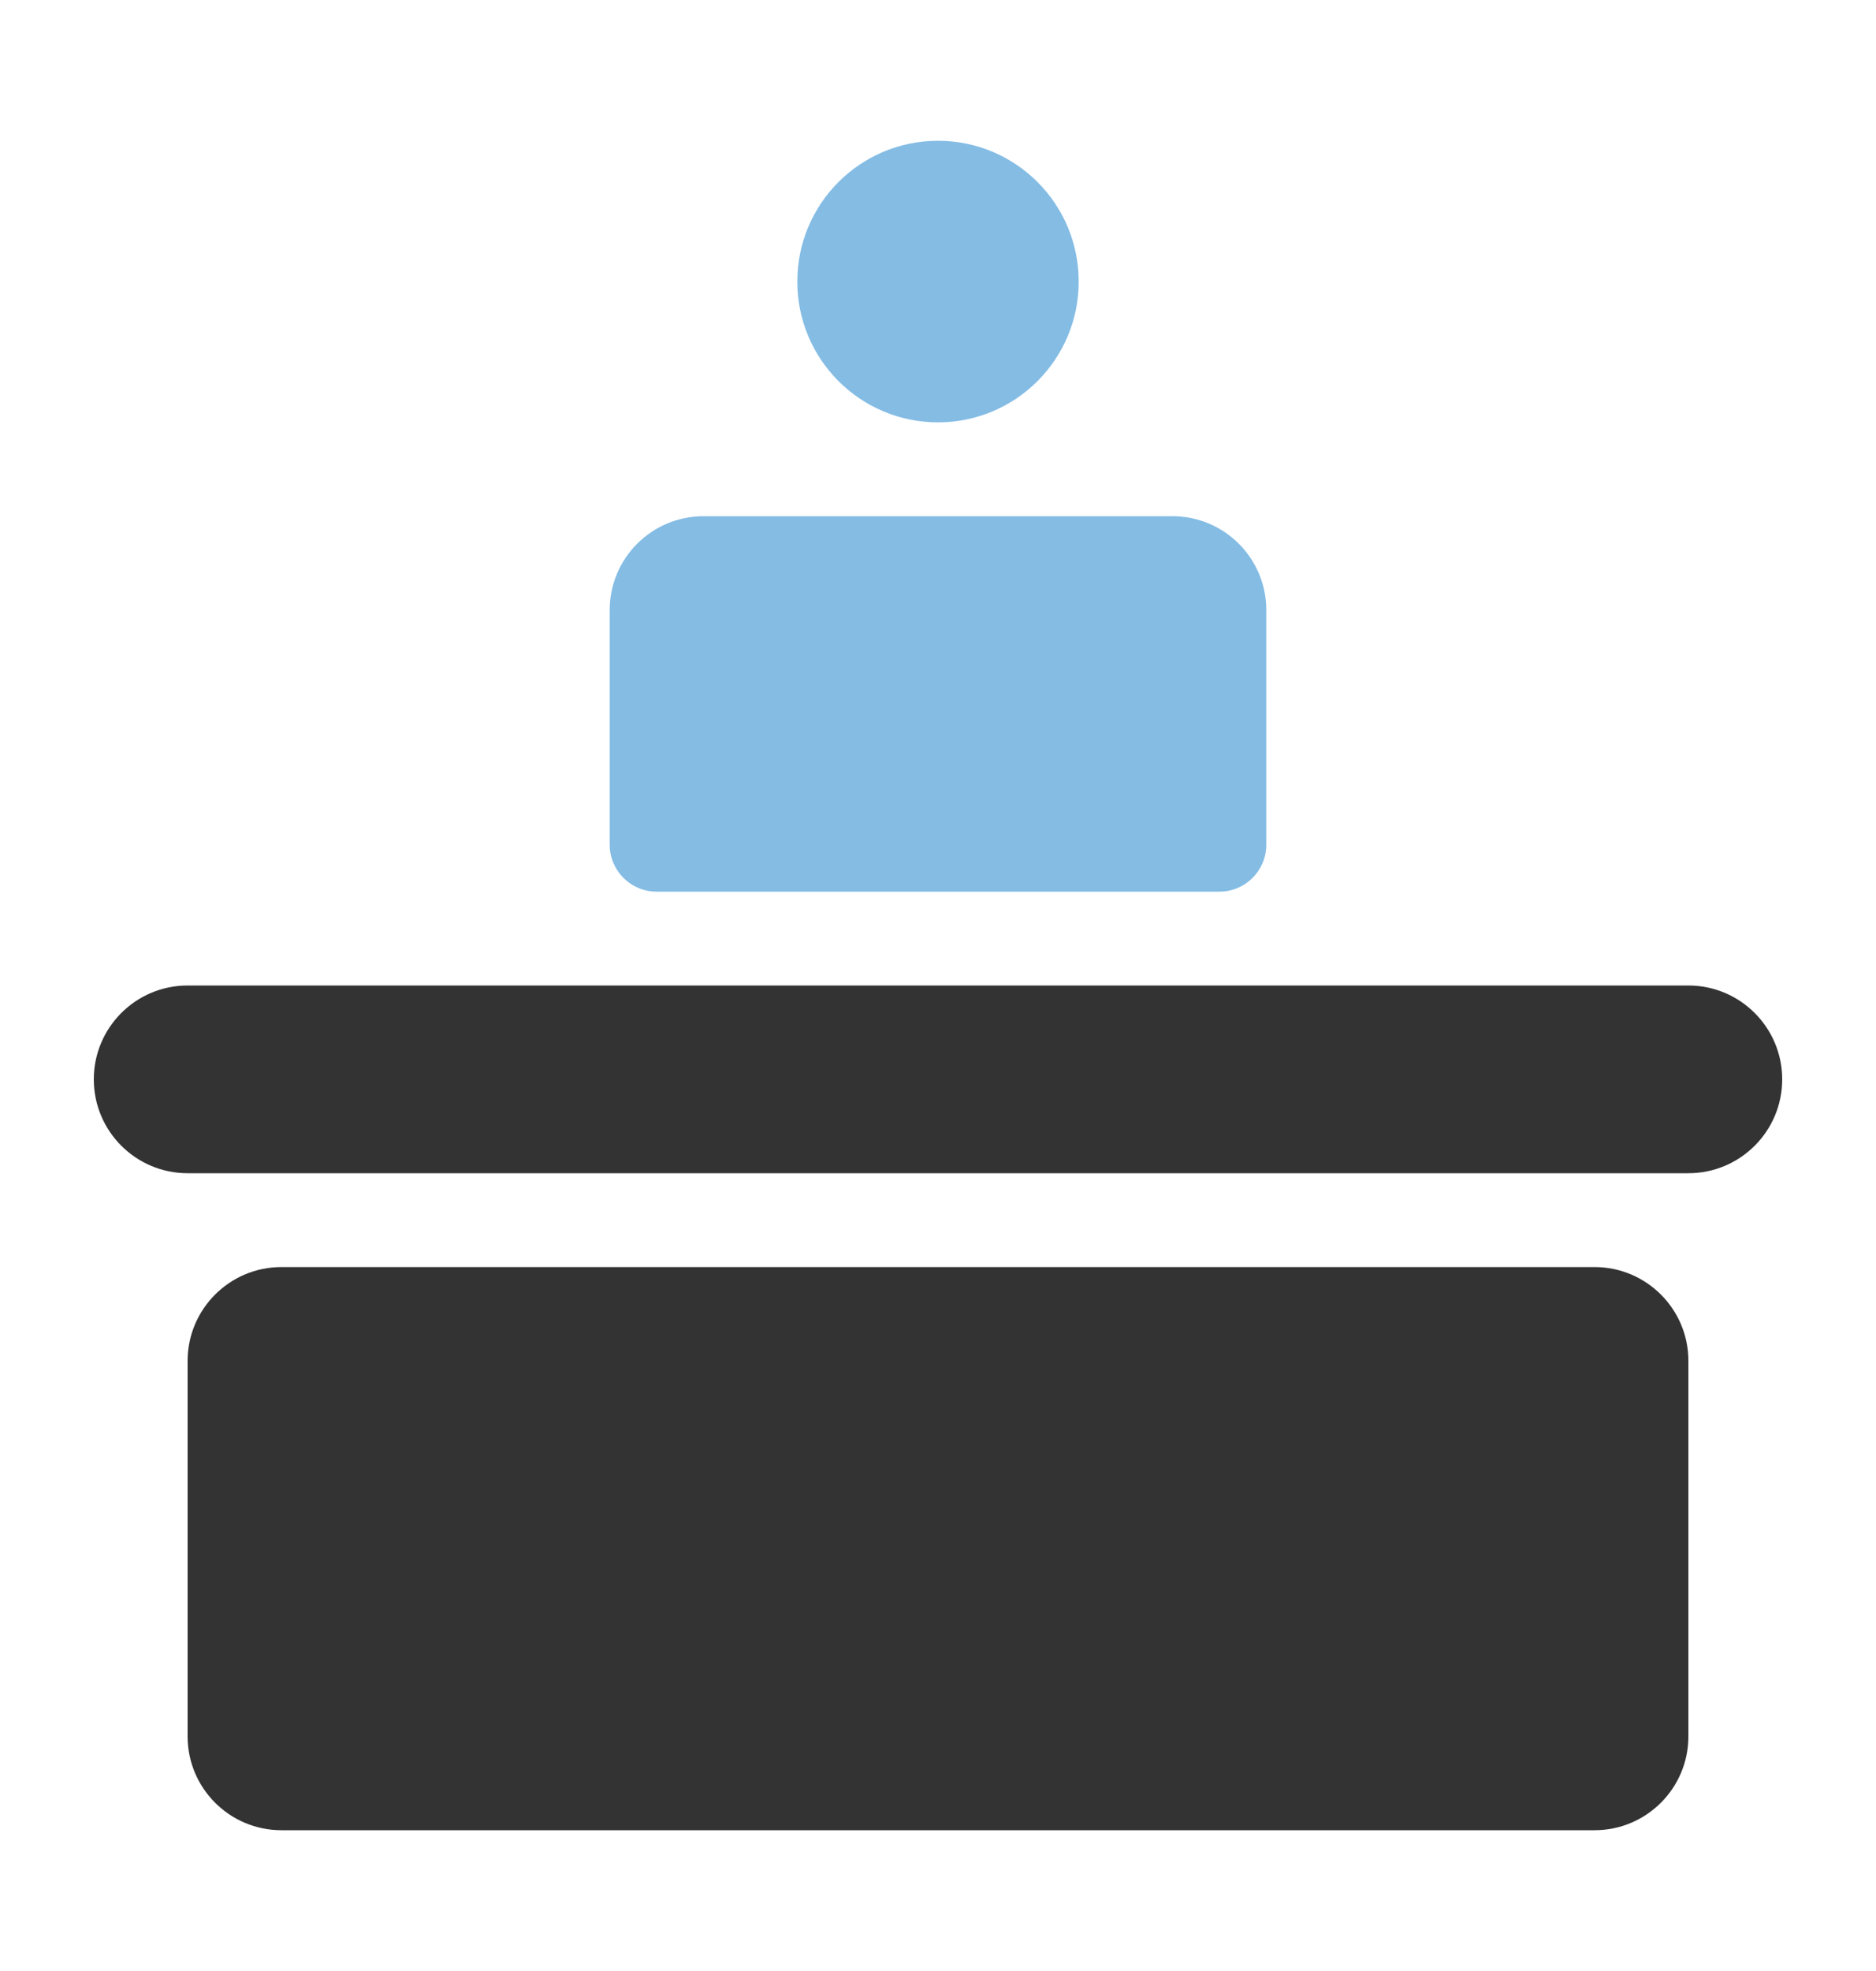
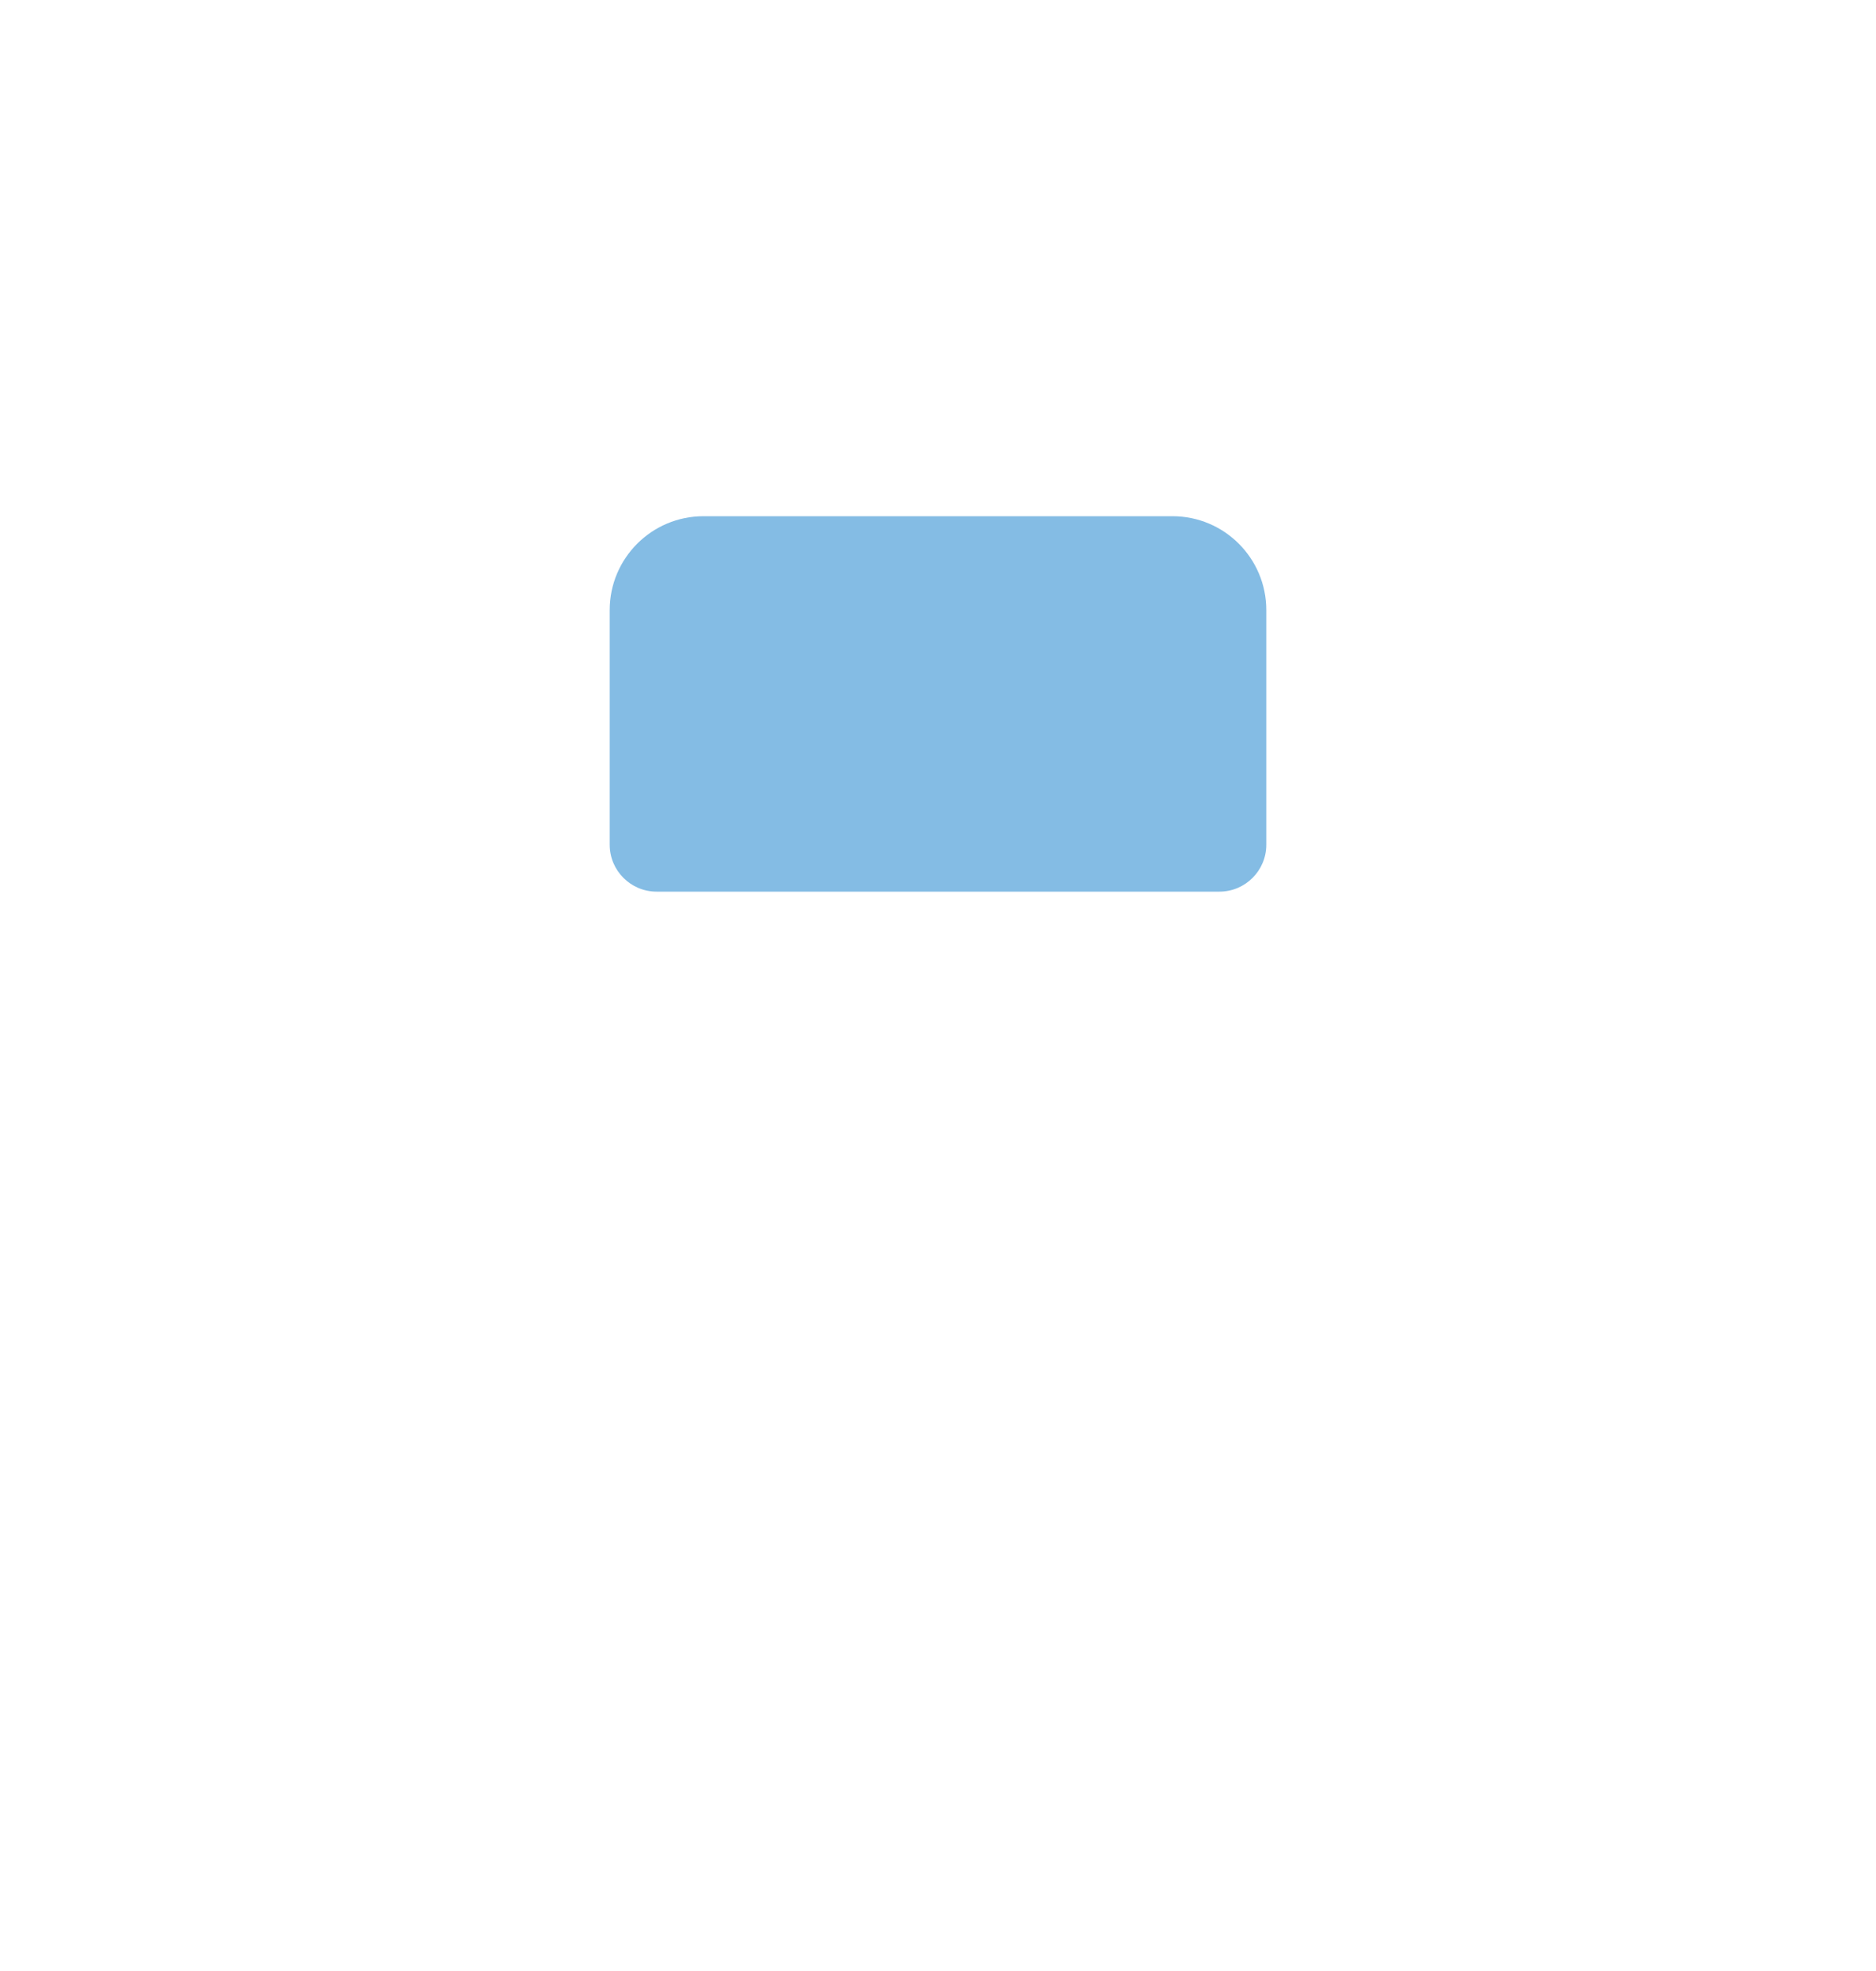
<svg xmlns="http://www.w3.org/2000/svg" width="20" height="21" viewBox="0 0 20 21" fill="none">
  <path d="M6.5 6.5C6.5 5.948 6.948 5.5 7.5 5.5H12.5C13.052 5.5 13.5 5.948 13.5 6.5V9C13.5 9.276 13.276 9.5 13 9.5H7C6.724 9.5 6.5 9.276 6.5 9V6.5Z" fill="#84BCE4" />
-   <circle cx="10" cy="3" r="1.5" fill="#84BCE4" />
-   <path d="M2 18.5C2 19.052 2.448 19.5 3 19.5H17C17.552 19.5 18 19.052 18 18.5V14.5C18 13.948 17.552 13.5 17 13.5H3C2.448 13.5 2 13.948 2 14.5V18.5Z" fill="#333333" />
-   <path d="M1 11.5C1 12.052 1.448 12.5 2 12.5H18C18.552 12.5 19 12.052 19 11.5C19 10.948 18.552 10.5 18 10.5H2C1.448 10.5 1 10.948 1 11.5Z" fill="#333333" />
</svg>